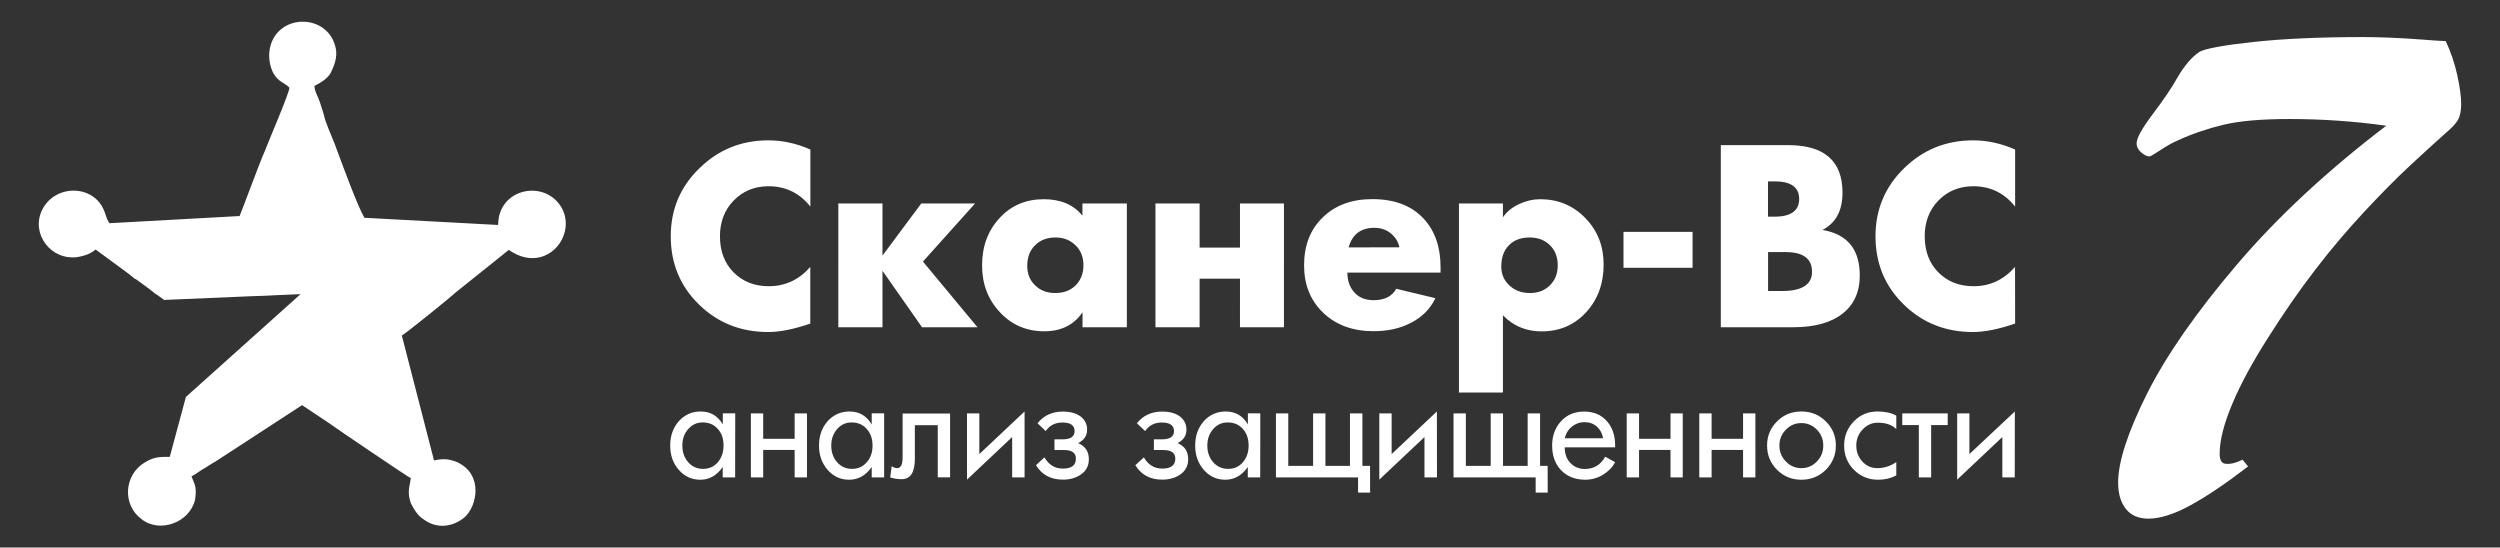
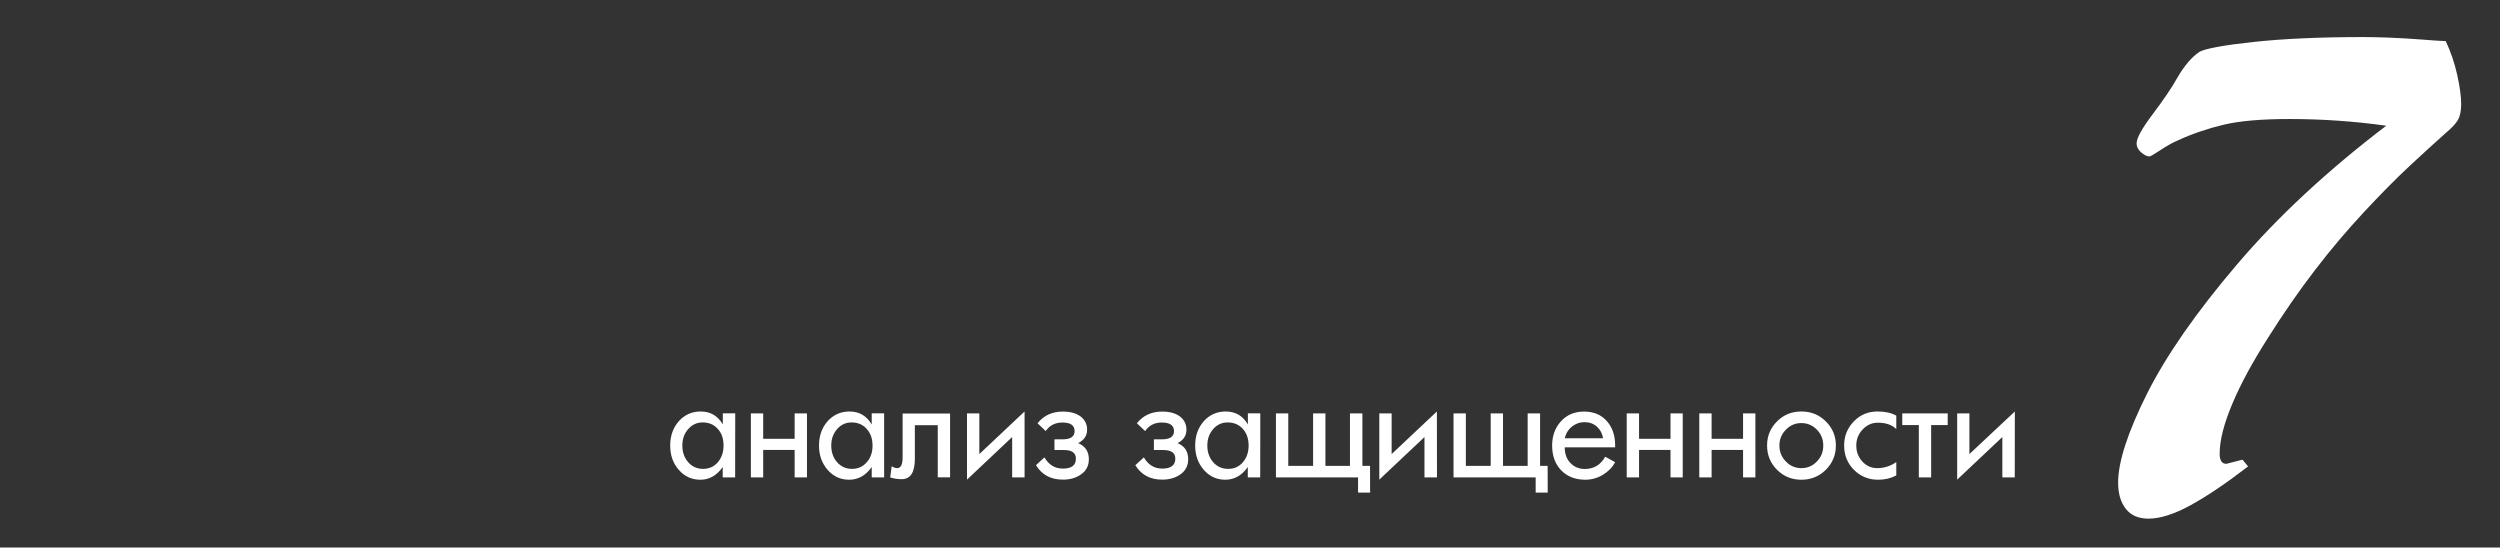
<svg xmlns="http://www.w3.org/2000/svg" id="Слой_1" x="0px" y="0px" viewBox="0 0 2718.2 595.3" style="enable-background:new 0 0 2718.2 595.3;" xml:space="preserve">
  <rect x="0" y="0" width="2718.2" height="595.3" fill="#333333" stroke="none" />
  <style type="text/css">	.st0{fill:#FFFFFF;}</style>
  <g>
    <g>
      <g>
-         <path class="st0" d="M881.1,351.8c-17.7,6.1-33.1,9.2-45.9,9.2c-29.8,0-54.9-10-75.3-30c-20.5-20-30.6-44.8-30.6-74.1    c0-28.9,10.2-53.6,31-73.8c20.7-20.4,45.7-30.5,75.1-30.5c15.4,0,30.6,3.3,45.7,10v62c-11.8-14.8-27-22.1-45.5-22.1    c-15,0-27.6,5.1-37.8,15.4c-10,10.3-15,23.3-15,39c0,16.1,4.9,29.2,14.8,39.2c9.9,10,22.6,15.1,38.3,15.1c17.9,0,33-7.1,45.1-21    v61.6H881.1z M1062.8,355.8h-60.3l-43-61.4v61.4h-48V221.2h48v56.7l42.2-56.7h58.5l-56.7,63.2L1062.8,355.8z M1225.1,355.8H1177    v-16.3c-9.4,13.9-23.3,20.7-41.6,20.7c-19.1,0-35.3-6.8-48.2-20.7c-13-13.8-19.4-30.8-19.4-50.9c0-20.7,6.4-37.9,19-51.5    c12.5-13.6,28.5-20.5,48-20.5c18.5,0,32.5,6,42.1,17.9v-13.3h48.3v134.6H1225.1z M1178,288.5c0-8.9-2.8-16.3-8.6-21.8    c-5.8-5.7-13.1-8.5-21.7-8.5c-9.2,0-16.6,2.8-22.3,8.5c-5.7,5.6-8.5,13.1-8.5,22.4c0,8.5,2.8,15.6,8.6,21.2    c5.7,5.6,13,8.3,21.9,8.3c9.1,0,16.4-2.7,22.1-8.3C1175.1,304.6,1178,297.4,1178,288.5L1178,288.5z M1396,355.8h-47.8V303h-43.9    v52.8h-48V221.2h48v48h43.9v-48h47.8V355.8z M1566.1,296.4H1465c0,8,2,14.6,6.3,20c5,6.6,12.4,10,22.2,10    c11.9,0,20.1-4.2,24.6-12.4l42.6,10.2c-5.6,11.6-14.4,20.6-26.6,26.8c-11.6,6.1-25.2,9.1-40.8,9.1c-22.3,0-40.4-6.6-54.5-19.9    c-14-13.4-20.9-30.6-20.9-51.7c0-21.6,6.7-39,20.4-52.2c13.5-13.2,31.5-19.8,53.7-19.8c23.9,0,42.4,6.9,55.6,20.9    c12.4,13.2,18.7,30.9,18.7,53.2v5.8H1566.1z M1521.5,268.9c-1.1-5.9-4.2-10.9-9.2-15.1c-5.1-4.1-11-6.1-17.9-6.1    c-14.8,0-24.1,7.1-28.1,21.3L1521.5,268.9L1521.5,268.9z M1743.6,287.6c0,20.8-6.4,38.2-19.1,52c-12.9,13.9-28.9,20.7-48.3,20.7    c-16.8,0-30.8-5.8-42.1-17.5v84h-47.8V221.2h47.8v15.1c4.1-6.1,10-11,18-14.6c7.3-3.4,14.8-5.1,22.6-5.1c19.3,0,35.7,6.8,49,20.5    C1737,250.7,1743.6,267.6,1743.6,287.6L1743.6,287.6z M1693.7,288.5c0-9-2.8-16.3-8.5-21.9s-13-8.4-22.1-8.4    c-9.4,0-16.9,2.8-22.4,8.4c-5.6,5.6-8.4,13.3-8.4,23.3c0,8.2,3,15.1,8.9,20.5c5.9,5.5,13.3,8.2,22.2,8.2s16.1-2.7,21.8-8.4    C1690.9,304.5,1693.7,297.4,1693.7,288.5L1693.7,288.5z M1840.3,291.2h-75.1v-39.1h75.1V291.2z M2022.1,299.4    c0,18.1-6.4,32.1-19,41.8c-12.6,9.8-30.5,14.6-53.6,14.6H1871v-198h73.2c39.5,0,59.1,17.3,59.1,51.7c0,19.6-7.3,33.1-21.8,40.5    C2008.6,254.6,2022.1,271.1,2022.1,299.4L2022.1,299.4z M1956.2,216.4c0-12.7-8.8-19.2-26.4-19.2h-7.5v38.4h7.1    C1947.2,235.6,1956.2,229.1,1956.2,216.4L1956.2,216.4z M1970.2,295.5c0-14.2-9.6-21.4-28.5-21.4h-19.3v42.3h14.9    C1959.1,316.5,1970.2,309.5,1970.2,295.5L1970.2,295.5z M2191,351.8c-17.7,6.1-33.1,9.2-45.9,9.2c-29.8,0-54.9-10-75.3-30    c-20.5-20-30.6-44.8-30.6-74.1c0-28.9,10.2-53.6,30.9-73.8c20.8-20.4,45.8-30.5,75.2-30.5c15.4,0,30.6,3.3,45.7,10v62    c-11.8-14.8-27-22.1-45.5-22.1c-15.1,0-27.6,5.1-37.8,15.4c-10,10.3-15,23.3-15,39c0,16.1,4.9,29.2,14.8,39.2    c9.9,10,22.6,15.1,38.3,15.1c17.9,0,33-7.1,45.1-21L2191,351.8L2191,351.8z" />
        <path class="st0" d="M799.3,519.1h-13.5v-11.3c-6.4,9.1-14.4,13.8-24.3,13.8c-9.4,0-17.3-3.6-23.4-10.7    c-6.4-7.2-9.4-15.9-9.4-26.5c0-10.7,3.2-19.4,9.4-26.5c6.3-6.9,14.1-10.5,23.7-10.5c10.6,0,18.7,4.7,24.1,14.1v-12.1h13.5    L799.3,519.1L799.3,519.1z M786.7,484.4c0-7.5-2-13.6-6.4-18.2c-4.2-4.7-9.7-6.9-16.3-6.9c-6.3,0-11.5,2.4-15.7,7.2    c-4.3,4.8-6.4,10.7-6.4,17.9c0,7.4,2.2,13.4,6.4,18.2c4.2,4.8,9.7,7.2,16.1,7.2c6.6,0,11.9-2.4,16-7.1    C784.6,497.8,786.7,491.8,786.7,484.4L786.7,484.4z M877.4,519.1H864v-29.9h-34.2v29.9h-13.4v-69.6h13.4v27.6H864v-27.6h13.4    L877.4,519.1L877.4,519.1z M961.3,519.1h-13.5v-11.3c-6.4,9.1-14.6,13.8-24.5,13.8c-9.4,0-17.2-3.6-23.4-10.7    c-6.3-7.2-9.4-15.9-9.4-26.5c0-10.7,3.2-19.4,9.4-26.5c6.3-6.9,14.2-10.5,23.8-10.5c10.6,0,18.5,4.7,24.1,14.1v-12.1h13.5    L961.3,519.1L961.3,519.1z M948.7,484.4c0-7.5-2.2-13.6-6.5-18.2c-4.2-4.7-9.7-6.9-16.3-6.9c-6.3,0-11.5,2.4-15.7,7.2    c-4.2,4.8-6.4,10.7-6.4,17.9c0,7.4,2.2,13.4,6.4,18.2c4.3,4.8,9.7,7.2,16.1,7.2c6.6,0,11.9-2.4,16-7.1    C946.7,497.8,948.7,491.8,948.7,484.4L948.7,484.4z M1033,519h-13.4v-56.7h-24.9v36.6c0,14.7-4.8,22.1-14.3,22.1    c-4.3,0-8.4-0.6-12.5-1.9l1.6-12.1c2.3,1.4,4.3,2,6,2c4,0,5.9-4,5.9-11.9v-47.5h51.6V519z M1114,519.1h-13.5v-43.9l-49.1,46.3    v-72h13.4v44.2l49.2-46.3V519.1z M1183.9,499.3c0,7.3-3.1,13-9.1,16.9c-5.2,3.5-11.6,5.3-19.1,5.3c-13.1,0-22.9-5.2-29.3-15.7    l9.2-8.5c4.7,8.1,11.4,12.2,20.1,12.2c9.4,0,14.1-3.6,14.1-10.8c0-6.3-4.3-9.4-13-9.4h-10.3v-11.6h8.6c8.9,0,13.3-3,13.3-9    c0-6.1-4.3-9.3-13.2-9.3c-8,0-14.1,3.2-18.2,9.3l-8.9-8.5c6.8-8.5,15.9-12.7,27.5-12.7c8.2,0,14.6,1.8,19.3,5.3    c4.7,3.6,7.1,8.4,7.1,14.4c0,6.5-3.3,11.3-9.7,14.6C1180,485.1,1183.9,491,1183.9,499.3L1183.9,499.3z M1291.9,499.3    c0,7.3-3.1,13-9.1,16.9c-5.2,3.5-11.6,5.3-19.1,5.3c-13.1,0-22.9-5.2-29.3-15.7l9.3-8.5c4.7,8.1,11.3,12.2,20,12.2    c9.4,0,14.2-3.6,14.2-10.8c0-6.3-4.4-9.4-13.1-9.4h-10.2v-11.6h8.6c8.9,0,13.3-3,13.3-9c0-6.1-4.4-9.3-13.2-9.3    c-8.1,0-14.1,3.2-18.2,9.3l-9-8.5c6.8-8.5,16-12.7,27.5-12.7c8.2,0,14.6,1.8,19.3,5.3c4.7,3.6,7.1,8.4,7.1,14.4    c0,6.5-3.2,11.3-9.6,14.6C1288.2,485.1,1291.9,491,1291.9,499.3L1291.9,499.3z M1370.2,519.1h-13.5v-11.3    c-6.4,9.1-14.6,13.8-24.4,13.8c-9.3,0-17.2-3.6-23.4-10.7c-6.3-7.2-9.4-15.9-9.4-26.5c0-10.7,3.2-19.4,9.4-26.5    c6.3-6.9,14.2-10.5,23.8-10.5c10.6,0,18.7,4.7,24.1,14.1v-12.1h13.5L1370.2,519.1L1370.2,519.1z M1357.6,484.4    c0-7.5-2.2-13.6-6.4-18.2c-4.3-4.7-9.8-6.9-16.4-6.9c-6.3,0-11.5,2.4-15.7,7.2c-4.2,4.8-6.4,10.7-6.4,17.9    c0,7.4,2.2,13.4,6.4,18.2c4.3,4.8,9.7,7.2,16.3,7.2c6.5,0,11.8-2.4,15.9-7.1C1355.5,497.8,1357.6,491.8,1357.6,484.4    L1357.6,484.4z M1489.7,535.6h-13.1v-16.5h-89.3v-69.6h13.4v57h27v-57h13.4v57h26.7v-57h13.5v57h8.3L1489.7,535.6L1489.7,535.6z     M1562.4,519.1h-13.6v-43.9l-49.1,46.3v-72h13.4v44.2l49.2-46.3L1562.4,519.1L1562.4,519.1z M1682.8,535.6h-13.1v-16.5h-89.3    v-69.6h13.4v57h27v-57h13.4v57h26.8v-57h13.5v57h8.2L1682.8,535.6L1682.8,535.6z M1756.1,502.5c-3,5.7-7.5,10.2-13.4,13.8    c-5.9,3.5-12.3,5.3-19,5.3c-10.8,0-19.6-3.4-26.2-10.2s-9.9-15.8-9.9-27c0-10.3,3.1-19,9.3-26c6.5-7.3,15-10.9,25.4-10.9    c10.6,0,18.9,3.5,25,10.6c5.9,6.8,8.8,15.5,8.8,26v2.3h-54.8c0,7.1,2,12.6,6.1,16.9c4,4.3,9.3,6.6,15.7,6.6    c9.8,0,17.2-4.4,22.2-13.3L1756.1,502.5z M1743,476.5c-0.9-5.2-3.1-9.4-6.7-12.6c-3.5-3.2-8.1-4.9-13.4-4.9    c-5.2,0-9.9,1.7-13.9,4.9c-3.9,3.2-6.5,7.4-7.6,12.6H1743z M1829.6,519.1h-13.3v-29.9h-34.2v29.9h-13.4v-69.6h13.4v27.6h34.2    v-27.6h13.3V519.1z M1908.6,519.1h-13.4v-29.9H1861v29.9h-13.4v-69.6h13.4v27.6h34.2v-27.6h13.4V519.1z M1996.1,484.4    c0,10.3-3.6,19.1-10.9,26.4c-7.3,7.2-16.1,10.8-26.6,10.8s-19.2-3.6-26.5-10.8c-7.2-7.3-10.8-16-10.8-26.4    c0-10.3,3.6-19,10.8-26.2c7.3-7.3,16-10.8,26.5-10.8s19.3,3.5,26.6,10.8C1992.5,465.4,1996.1,474.1,1996.1,484.4L1996.1,484.4z     M1982.4,484.4c0-6.7-2.3-12.5-6.9-17.2c-4.7-4.8-10.3-7.2-16.9-7.2s-12.3,2.4-16.8,7.2c-4.7,4.7-7.1,10.5-7.1,17.2    c0,6.8,2.4,12.6,7.1,17.4c4.5,4.8,10.2,7.2,16.8,7.2s12.3-2.4,16.9-7.3C1980.2,496.9,1982.4,491.2,1982.4,484.4L1982.4,484.4z     M2061.8,516.9c-5.7,3.1-12.3,4.7-19.7,4.7c-10.5,0-19.2-3.6-26.4-10.8c-7.1-7.2-10.6-15.9-10.6-26.4c0-10.3,3.5-19,10.5-26.2    c7.1-7.3,15.6-10.8,25.8-10.8c8.3,0,15.1,1.5,20.4,4.5v14.6c-4.8-4.7-11.5-6.9-20.1-6.9c-6.4,0-11.8,2.4-16.5,7.4    c-4.7,4.9-6.9,10.7-6.9,17.5c0,6.7,2.2,12.5,6.6,17.3s9.8,7.2,16.1,7.2c7.7,0,14.7-2.3,20.8-6.6V516.9z M2117.7,462.2h-18v56.9    h-13.4v-56.9h-18v-12.7h49.4V462.2z M2190.6,519.1h-13.5v-43.9l-49.1,46.3v-72h13.3v44.2l49.4-46.3L2190.6,519.1L2190.6,519.1z" />
-         <path class="st0" d="M611.4,227.2c-17.4-33-69.8-23.3-69.8,17.4l-145.4-7.8c-7.8-13.6-23.3-56.2-29.1-71.7    c-3.9-11.6-9.7-23.3-13.6-34.9c-1.9-7.8-3.9-13.6-5.8-19.4s-5.8-11.6-5.8-17.4c7.8-3.9,13.6-7.8,17.4-13.6    c3.9-7.8,7.8-17.4,5.8-27.1c-7.8-38.8-64-38.8-71.7,0c-1.9,9.7,0,19.4,3.9,27.1c5.8,9.7,11.6,9.7,17.4,15.5    c0,5.8-25.2,64-27.1,69.8c-3.9,7.8-25.2,65.9-27.1,69.8L119,242.7c-3.9-5.8-3.9-9.7-5.8-13.6c-11.6-29.1-54.3-29.1-67.8,0    c-11.6,25.2,9.7,54.3,38.8,50.4c10.2-1.7,15.9-4.9,19.8-8.2l35.9,26.4c2.7,2.2,4.9,4,6.3,5.1c0.7,0.4,1.4,0.7,2.1,1.1l14.8,10.9    c1.4,1.1,2.9,2.3,4.4,3.5c1,1,1.9,1.5,2.9,1.9l8,5.9l0.1-0.1v0.1L275,322c8.1-0.2,16.3-0.5,24.3-1l27.5-1.2L202.1,431.6l0.1,0.1    h-0.1l-17.5,65c-11.3,0-17.1,0.1-26.7,5.8c-23.3,13.6-25.2,46.5-3.9,62c19.4,15.5,52.3,3.9,58.1-21.3c1.9-13.6,0-15.5-3.9-25.2    c3.9-1.9,11.6-7.8,15.5-9.7c5.8-3.9,9.7-5.8,15.5-9.7l89.2-58.1l29.1,19.4c7.8,5.8,85.3,58.1,89.2,60.1    c-1.9,11.6-3.9,15.5,0,27.1c3.9,7.8,7.8,13.6,13.6,17.4c15.5,11.6,33,7.8,44.6-1.9c13.6-11.6,21.3-46.5-7.8-60.1    c-9.7-3.9-15.5-3.9-25.2-1.9l-35-135.8c3.9-1.9,54.3-42.6,58.1-46.5c9.7-7.8,19.4-15.5,29.1-23.3c9.7-7.8,19.4-15.5,29.1-23.3    C592,298.9,626.9,258.2,611.4,227.2z" />
      </g>
    </g>
    <g>
-       <path class="st0" d="M2438.2,499.8l6.1,7.3c-24,18.5-44.9,32.6-62.7,42.3s-33,14.5-45.5,14.5c-10.9,0-19.1-3.5-24.7-10.6   c-5.6-7.1-8.4-16.6-8.4-28.6c0-22.6,10.5-54.8,31.4-96.6c21-41.8,53.6-88.6,97.8-140.5s98.3-102.1,162.3-150.9   c-34.8-4.9-70-7.3-105.3-7.3c-29.9,0-53.6,2-71,6.1s-34.2,9.8-50.2,17.1c-5.7,2.4-12,6-19,10.6c-6.9,4.6-11,6.9-12,6.9   c-2.4,0-5.4-1.4-8.8-4.3c-3.4-2.9-5.1-6.2-5.1-10c0-5.7,5.9-16.3,17.6-31.8c11.7-15.5,20.6-28.6,26.5-39.2   c7.9-13.6,16.1-23.1,24.5-28.6c6.8-3.5,26.3-7.1,58.6-10.6s72.1-5.3,119.4-5.3c7.6,0,16.8,0.2,27.6,0.6c10.8,0.4,22.3,1.1,34.7,2   c12.4,1,21.4,1.6,27.2,1.8c5.4,11.4,9.6,23.7,12.5,36.7c2.9,13.1,4.3,23.7,4.3,31.8c0,7.3-1.2,13.1-3.5,17.1   c-2.3,4.1-6.7,8.8-13.3,14.3c-12.8,11.4-26.2,23.7-40.2,36.7c-14,13.1-30.3,29.5-48.8,49.4s-36.3,40.9-53.3,63.1   s-34,46.6-50.8,73.3c-16.9,26.4-29.9,50.4-39,72.1c-9.1,21.6-13.7,39.7-13.7,54.1c0,7.3,2.4,11,7.3,11   C2425.8,504.7,2431.7,503.1,2438.2,499.8z" />
+       <path class="st0" d="M2438.2,499.8l6.1,7.3c-24,18.5-44.9,32.6-62.7,42.3s-33,14.5-45.5,14.5c-10.9,0-19.1-3.5-24.7-10.6   c-5.6-7.1-8.4-16.6-8.4-28.6c0-22.6,10.5-54.8,31.4-96.6c21-41.8,53.6-88.6,97.8-140.5s98.3-102.1,162.3-150.9   c-34.8-4.9-70-7.3-105.3-7.3c-29.9,0-53.6,2-71,6.1s-34.2,9.8-50.2,17.1c-5.7,2.4-12,6-19,10.6c-6.9,4.6-11,6.9-12,6.9   c-2.4,0-5.4-1.4-8.8-4.3c-3.4-2.9-5.1-6.2-5.1-10c0-5.7,5.9-16.3,17.6-31.8c11.7-15.5,20.6-28.6,26.5-39.2   c7.9-13.6,16.1-23.1,24.5-28.6c6.8-3.5,26.3-7.1,58.6-10.6s72.1-5.3,119.4-5.3c7.6,0,16.8,0.2,27.6,0.6c10.8,0.4,22.3,1.1,34.7,2   c12.4,1,21.4,1.6,27.2,1.8c5.4,11.4,9.6,23.7,12.5,36.7c2.9,13.1,4.3,23.7,4.3,31.8c0,7.3-1.2,13.1-3.5,17.1   c-2.3,4.1-6.7,8.8-13.3,14.3c-12.8,11.4-26.2,23.7-40.2,36.7c-14,13.1-30.3,29.5-48.8,49.4s-36.3,40.9-53.3,63.1   s-34,46.6-50.8,73.3c-16.9,26.4-29.9,50.4-39,72.1c-9.1,21.6-13.7,39.7-13.7,54.1c0,7.3,2.4,11,7.3,11   z" />
    </g>
  </g>
</svg>